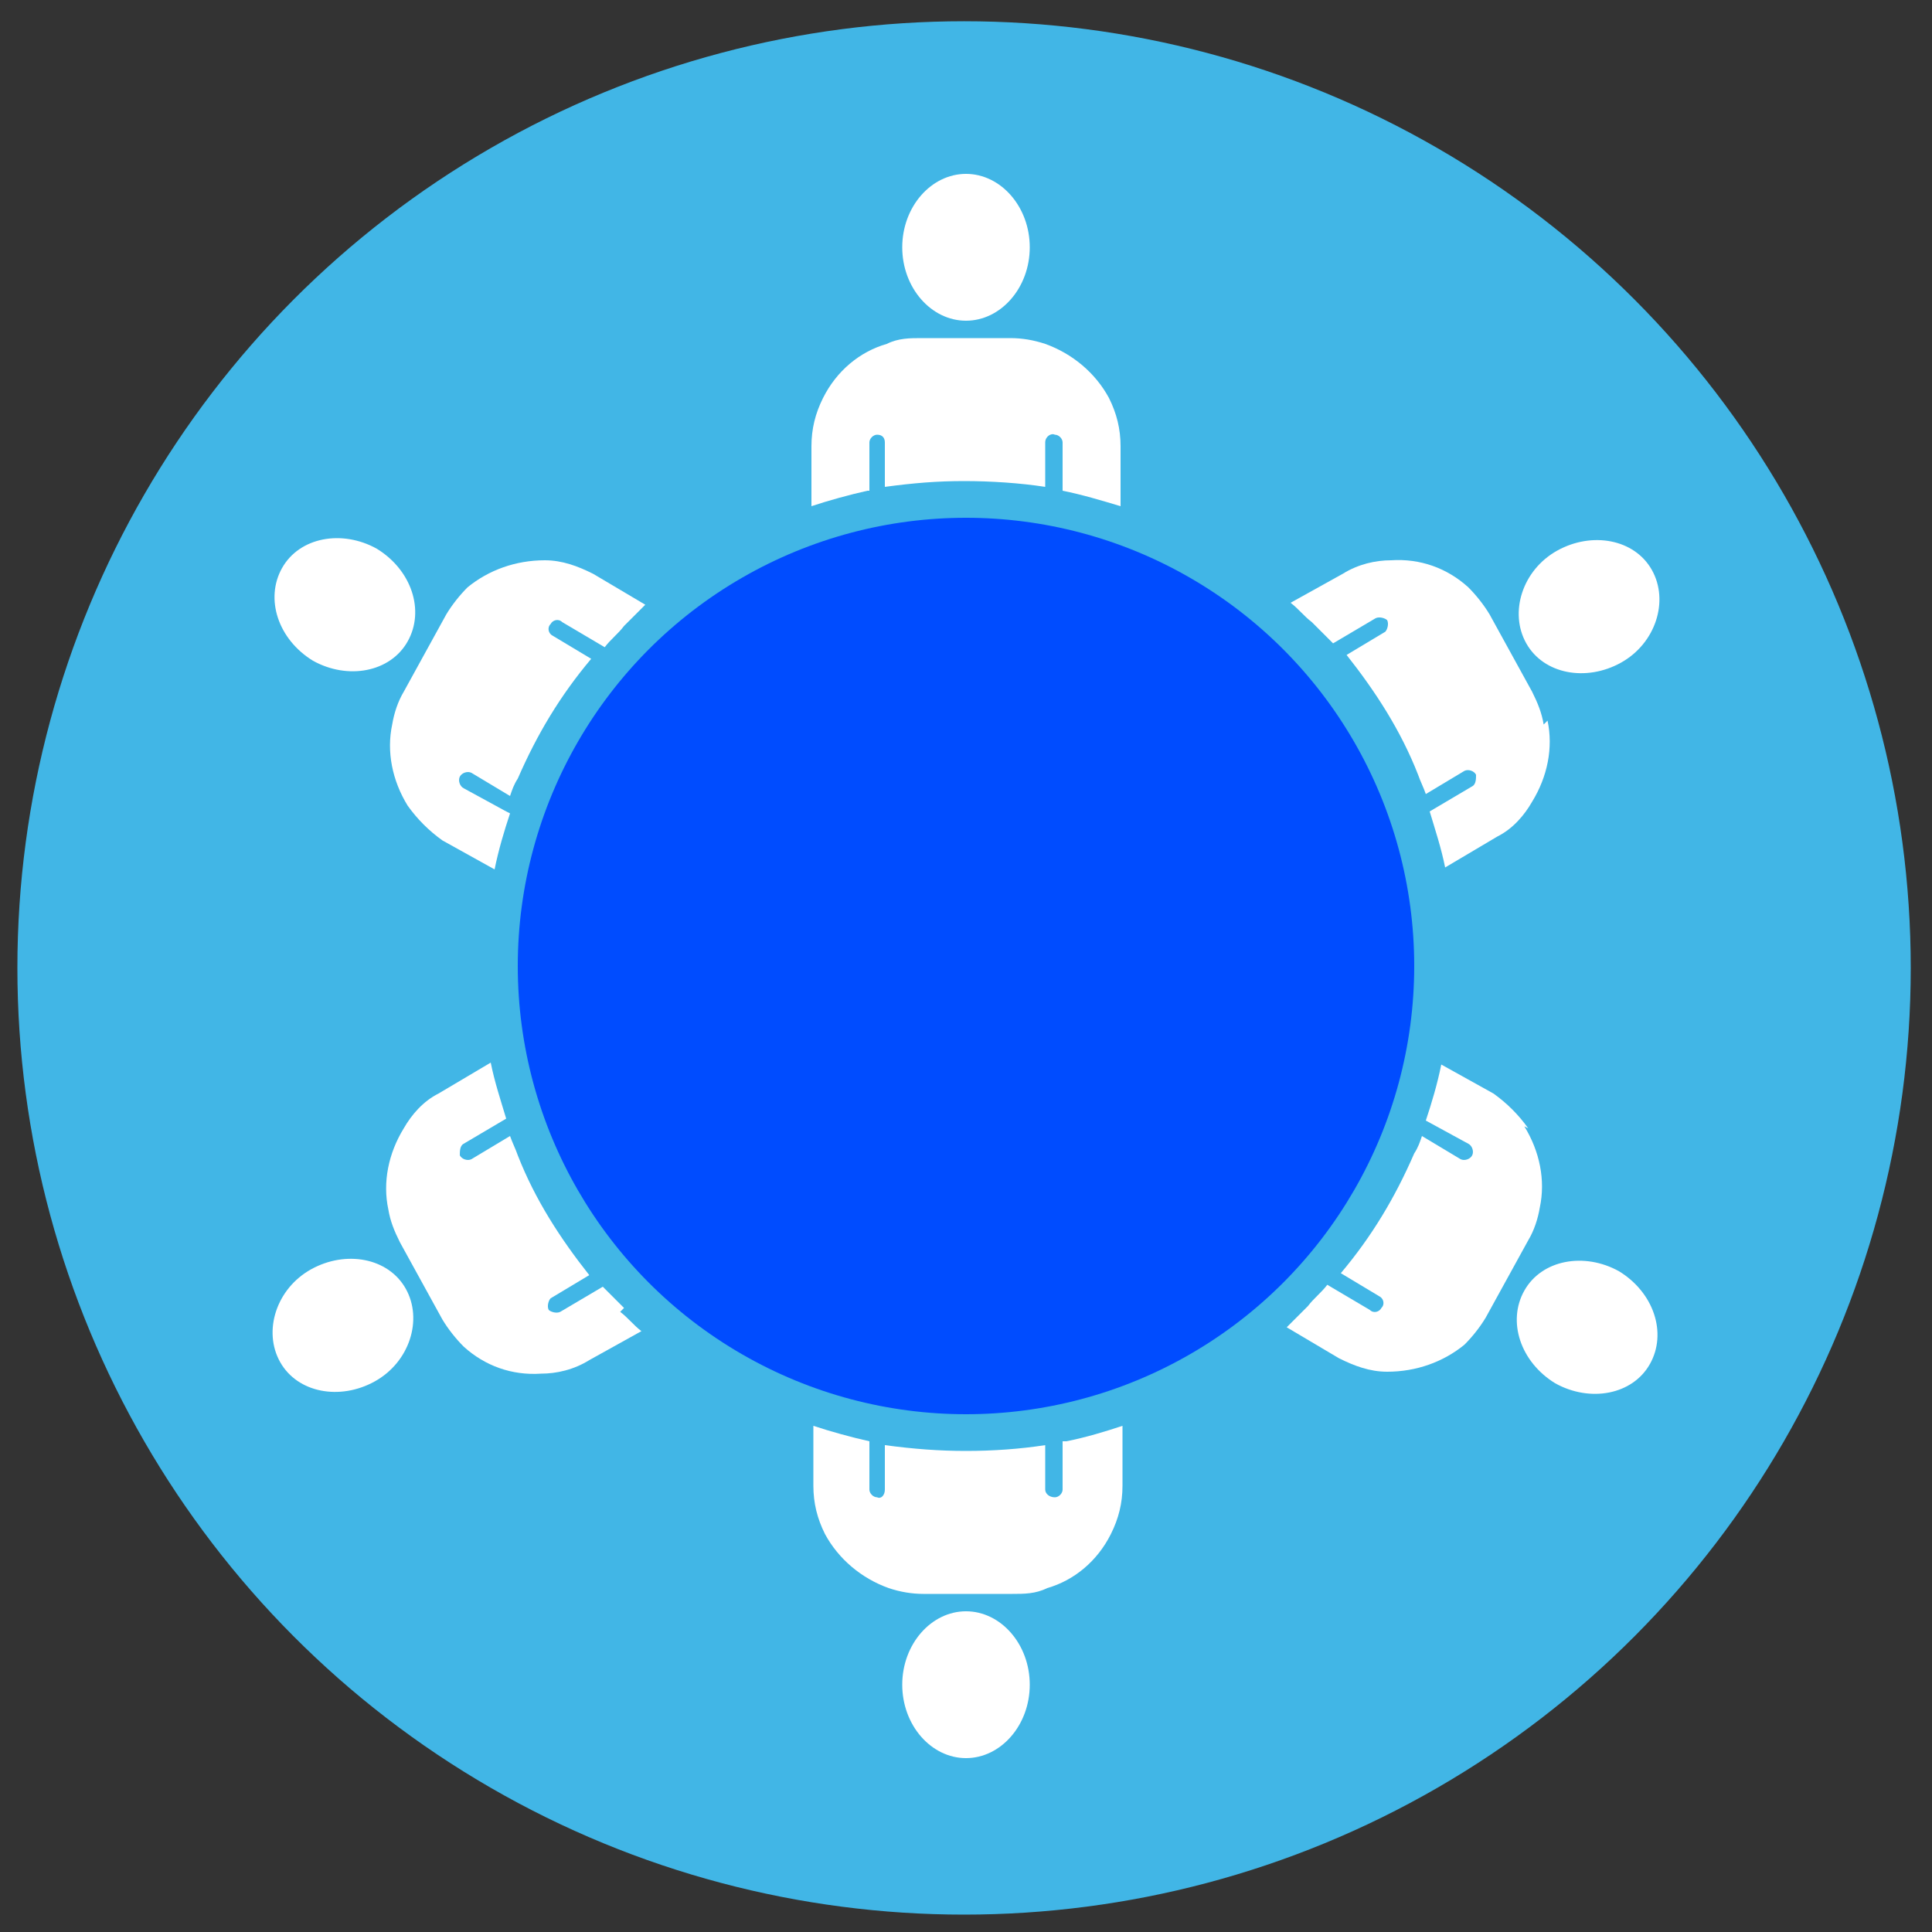
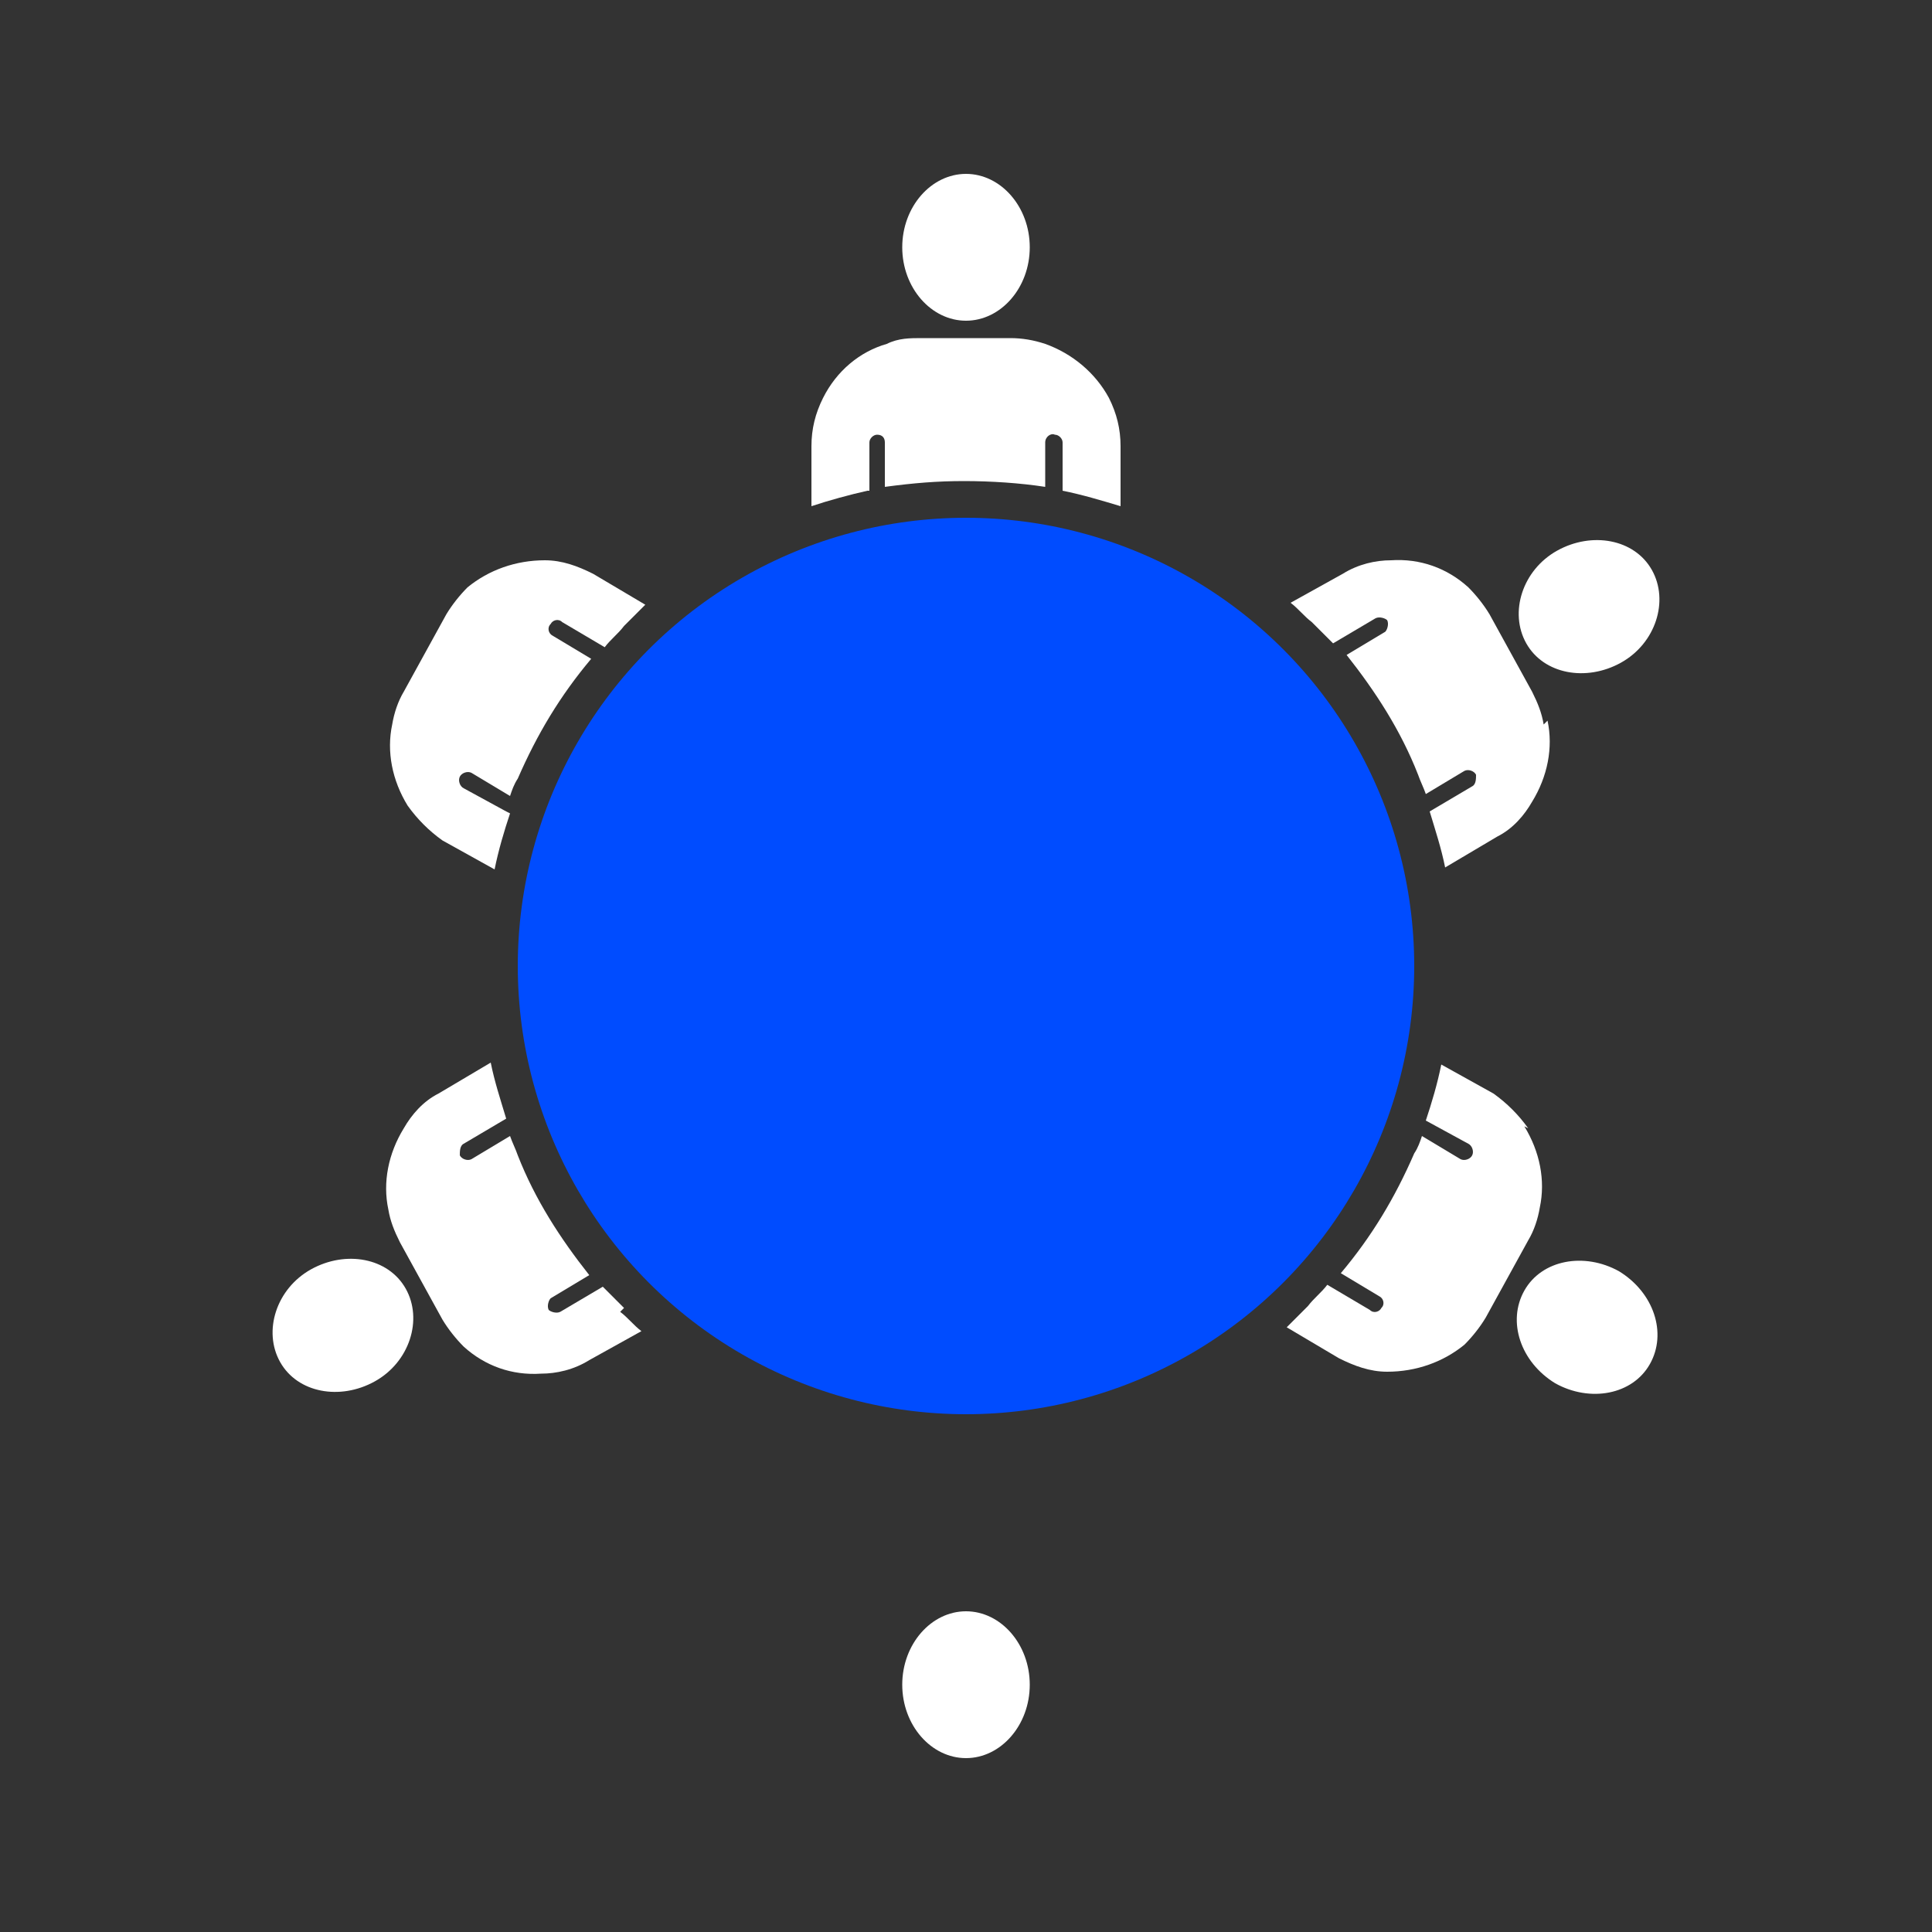
<svg xmlns="http://www.w3.org/2000/svg" version="1.1" viewBox="0 0 100 100">
  <rect x="0" y="0" width="100" height="100" fill="#333333" stroke="none" />
  <defs>
    <style>.st0 { fill: #004cff; } .st1 { fill: #fff; } .st2 { fill: #41b6e6; }</style>
  </defs>
-   <circle class="st2" cx="49.9" cy="50.1" r="49" />
  <path class="st1" d="m50 16.6c1.8 0 3.3-1.7 3.3-3.8s-1.5-3.8-3.3-3.8-3.3 1.7-3.3 3.8 1.5 3.8 3.3 3.8z" />
-   <path class="st1" d="m21.1 33.2c0.9-1.6 0.2-3.7-1.6-4.8-1.8-1-4-0.6-4.9 1s-0.2 3.7 1.6 4.8c1.8 1 4 0.6 4.9-1z" />
  <path class="st1" d="m21 66.7c-0.9-1.6-3.1-2-4.9-1s-2.5 3.2-1.6 4.8 3.1 2 4.9 1 2.5-3.2 1.6-4.8z" />
  <path class="st1" d="m50 83.4c-1.8 0-3.3 1.7-3.3 3.8s1.5 3.8 3.3 3.8 3.3-1.7 3.3-3.8-1.5-3.8-3.3-3.8z" />
  <path class="st1" d="m78.9 66.8c-0.9 1.6-0.2 3.7 1.6 4.8 1.8 1 4 0.6 4.9-1s0.2-3.7-1.6-4.8c-1.8-1-4-0.6-4.9 1z" />
  <path class="st1" d="m79 33.3c0.9 1.6 3.1 2 4.9 1s2.5-3.2 1.6-4.8-3.1-2-4.9-1-2.5 3.2-1.6 4.8z" />
  <path class="st1" d="M26.2,42l-2.2-1.2c-.2-.1-.3-.4-.2-.6h0c.1-.2.4-.3.6-.2l2,1.2c.1-.3.2-.6.4-.9,1-2.3,2.2-4.3,3.8-6.2l-2-1.2c-.2-.1-.3-.4-.1-.6h0c.1-.2.4-.3.6-.1l2.2,1.3c.3-.4.7-.7,1-1.1.4-.4.7-.7,1.1-1.1l-2.7-1.6c-.8-.4-1.6-.7-2.5-.7-1.5,0-2.9.5-4,1.4-.4.4-.8.9-1.1,1.4l-1.1,2-1.1,2c-.3.5-.5,1.1-.6,1.7-.3,1.4,0,2.9.8,4.2.5.7,1.1,1.3,1.8,1.8l2.7,1.5c.2-1,.5-2,.8-2.9Z" />
  <path class="st1" d="M32.3,67.7c-.4-.4-.7-.7-1.1-1.1l-2.2,1.3c-.2.1-.5,0-.6-.1h0c-.1-.2,0-.5.1-.6l2-1.2c-1.5-1.9-2.8-3.9-3.7-6.2-.1-.3-.3-.7-.4-1l-2,1.2c-.2.1-.5,0-.6-.2h0c0-.2,0-.5.2-.6l2.2-1.3c-.3-1-.6-1.9-.8-2.9l-2.7,1.6c-.8.4-1.4,1.1-1.8,1.8-.8,1.3-1.1,2.8-.8,4.2.1.6.3,1.1.6,1.7l1.1,2,1.1,2c.3.5.7,1,1.1,1.4,1.1,1,2.5,1.5,4,1.4.8,0,1.7-.2,2.5-.7l2.7-1.5c-.4-.3-.7-.7-1.1-1Z" />
-   <path class="st1" d="M55,74.6v2.5c0,.2-.2.4-.4.4h0c-.3,0-.5-.2-.5-.4v-2.3c-1.3.2-2.7.3-4.1.3s-2.7-.1-4.2-.3v2.3c0,.3-.2.5-.4.4h0c-.2,0-.4-.2-.4-.4v-2.5c-.9-.2-2-.5-2.9-.8v3.1c0,.9.2,1.7.6,2.5.7,1.3,1.9,2.3,3.3,2.8.6.2,1.2.3,1.8.3h2.3s2.3,0,2.3,0c.6,0,1.2,0,1.8-.3,1.4-.4,2.6-1.4,3.3-2.8.4-.8.6-1.6.6-2.5v-3.1c-.9.3-1.9.6-2.9.8Z" />
  <path class="st1" d="M79.1,58.4c-.5-.7-1.1-1.3-1.8-1.8l-2.7-1.5c-.2,1-.5,2-.8,2.9l2.2,1.2c.2.1.3.4.2.6h0c-.1.2-.4.3-.6.2l-2-1.2c-.1.3-.2.6-.4.9-1,2.3-2.2,4.3-3.8,6.2l2,1.2c.2.1.3.4.1.6h0c-.1.2-.4.3-.6.1l-2.2-1.3c-.3.4-.7.7-1,1.1-.4.4-.7.7-1.1,1.1l2.7,1.6c.8.4,1.6.7,2.5.7,1.5,0,2.9-.5,4-1.4.4-.4.8-.9,1.1-1.4l1.1-2,1.1-2c.3-.5.5-1.1.6-1.7.3-1.4,0-2.9-.8-4.2Z" />
  <path class="st1" d="M79.9,37.5c-.1-.6-.3-1.1-.6-1.7l-1.1-2-1.1-2c-.3-.5-.7-1-1.1-1.4-1.1-1-2.5-1.5-4-1.4-.8,0-1.7.2-2.5.7l-2.7,1.5c.4.3.7.7,1.1,1,.4.4.7.7,1.1,1.1l2.2-1.3c.2-.1.5,0,.6.1h0c.1.2,0,.5-.1.6l-2,1.2c1.5,1.9,2.8,3.9,3.7,6.2.1.3.3.7.4,1l2-1.2c.2-.1.5,0,.6.2h0c0,.2,0,.5-.2.6l-2.2,1.3c.3,1,.6,1.9.8,2.9l2.7-1.6c.8-.4,1.4-1.1,1.8-1.8.8-1.3,1.1-2.8.8-4.2Z" />
  <path class="st1" d="M45,25.4v-2.5c0-.2.2-.4.4-.4h0c.3,0,.4.2.4.4v2.3c1.5-.2,2.7-.3,4.1-.3s2.9.1,4.2.3v-2.3c0-.3.3-.5.5-.4h0c.2,0,.4.2.4.4v2.5c1,.2,2,.5,3,.8v-3.1c0-.9-.2-1.7-.6-2.5-.7-1.3-1.9-2.3-3.3-2.8-.6-.2-1.2-.3-1.8-.3h-2.3s-2.3,0-2.3,0c-.6,0-1.2,0-1.8.3-1.4.4-2.6,1.4-3.3,2.8-.4.8-.6,1.6-.6,2.5v3.1c.9-.3,2-.6,2.9-.8Z" />
  <circle class="st0" cx="50" cy="50" r="23.2" />
</svg>